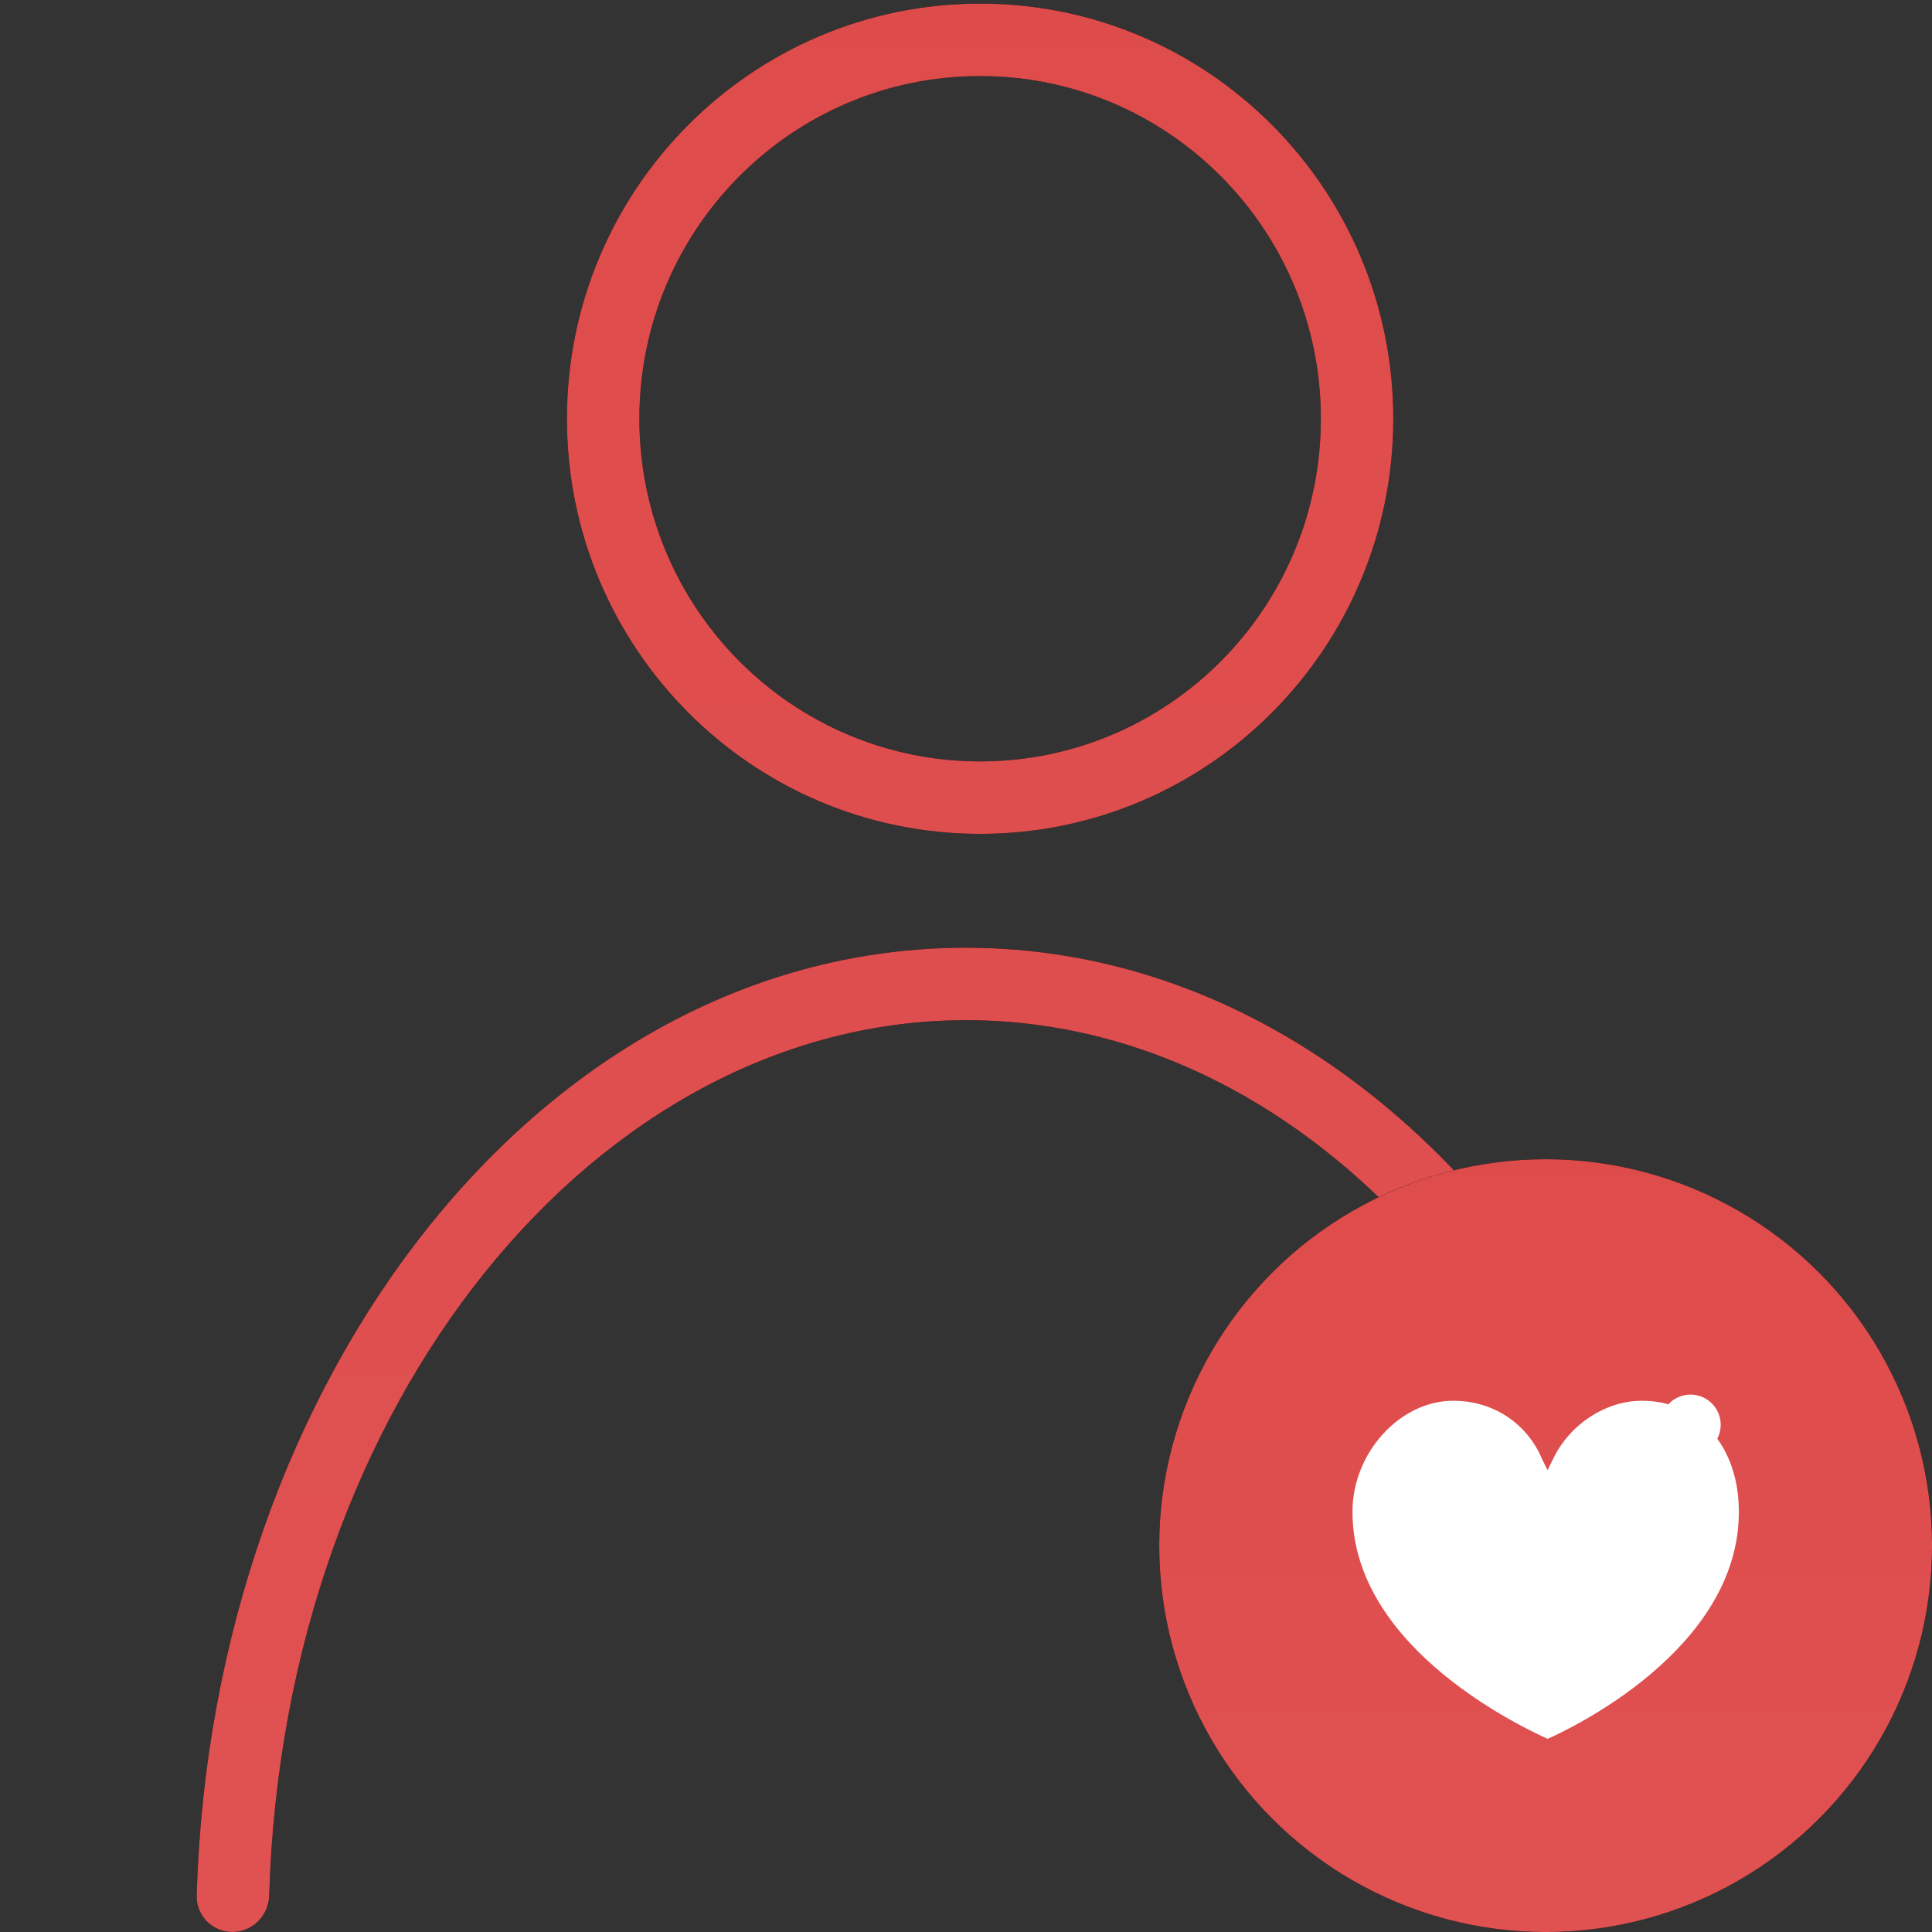
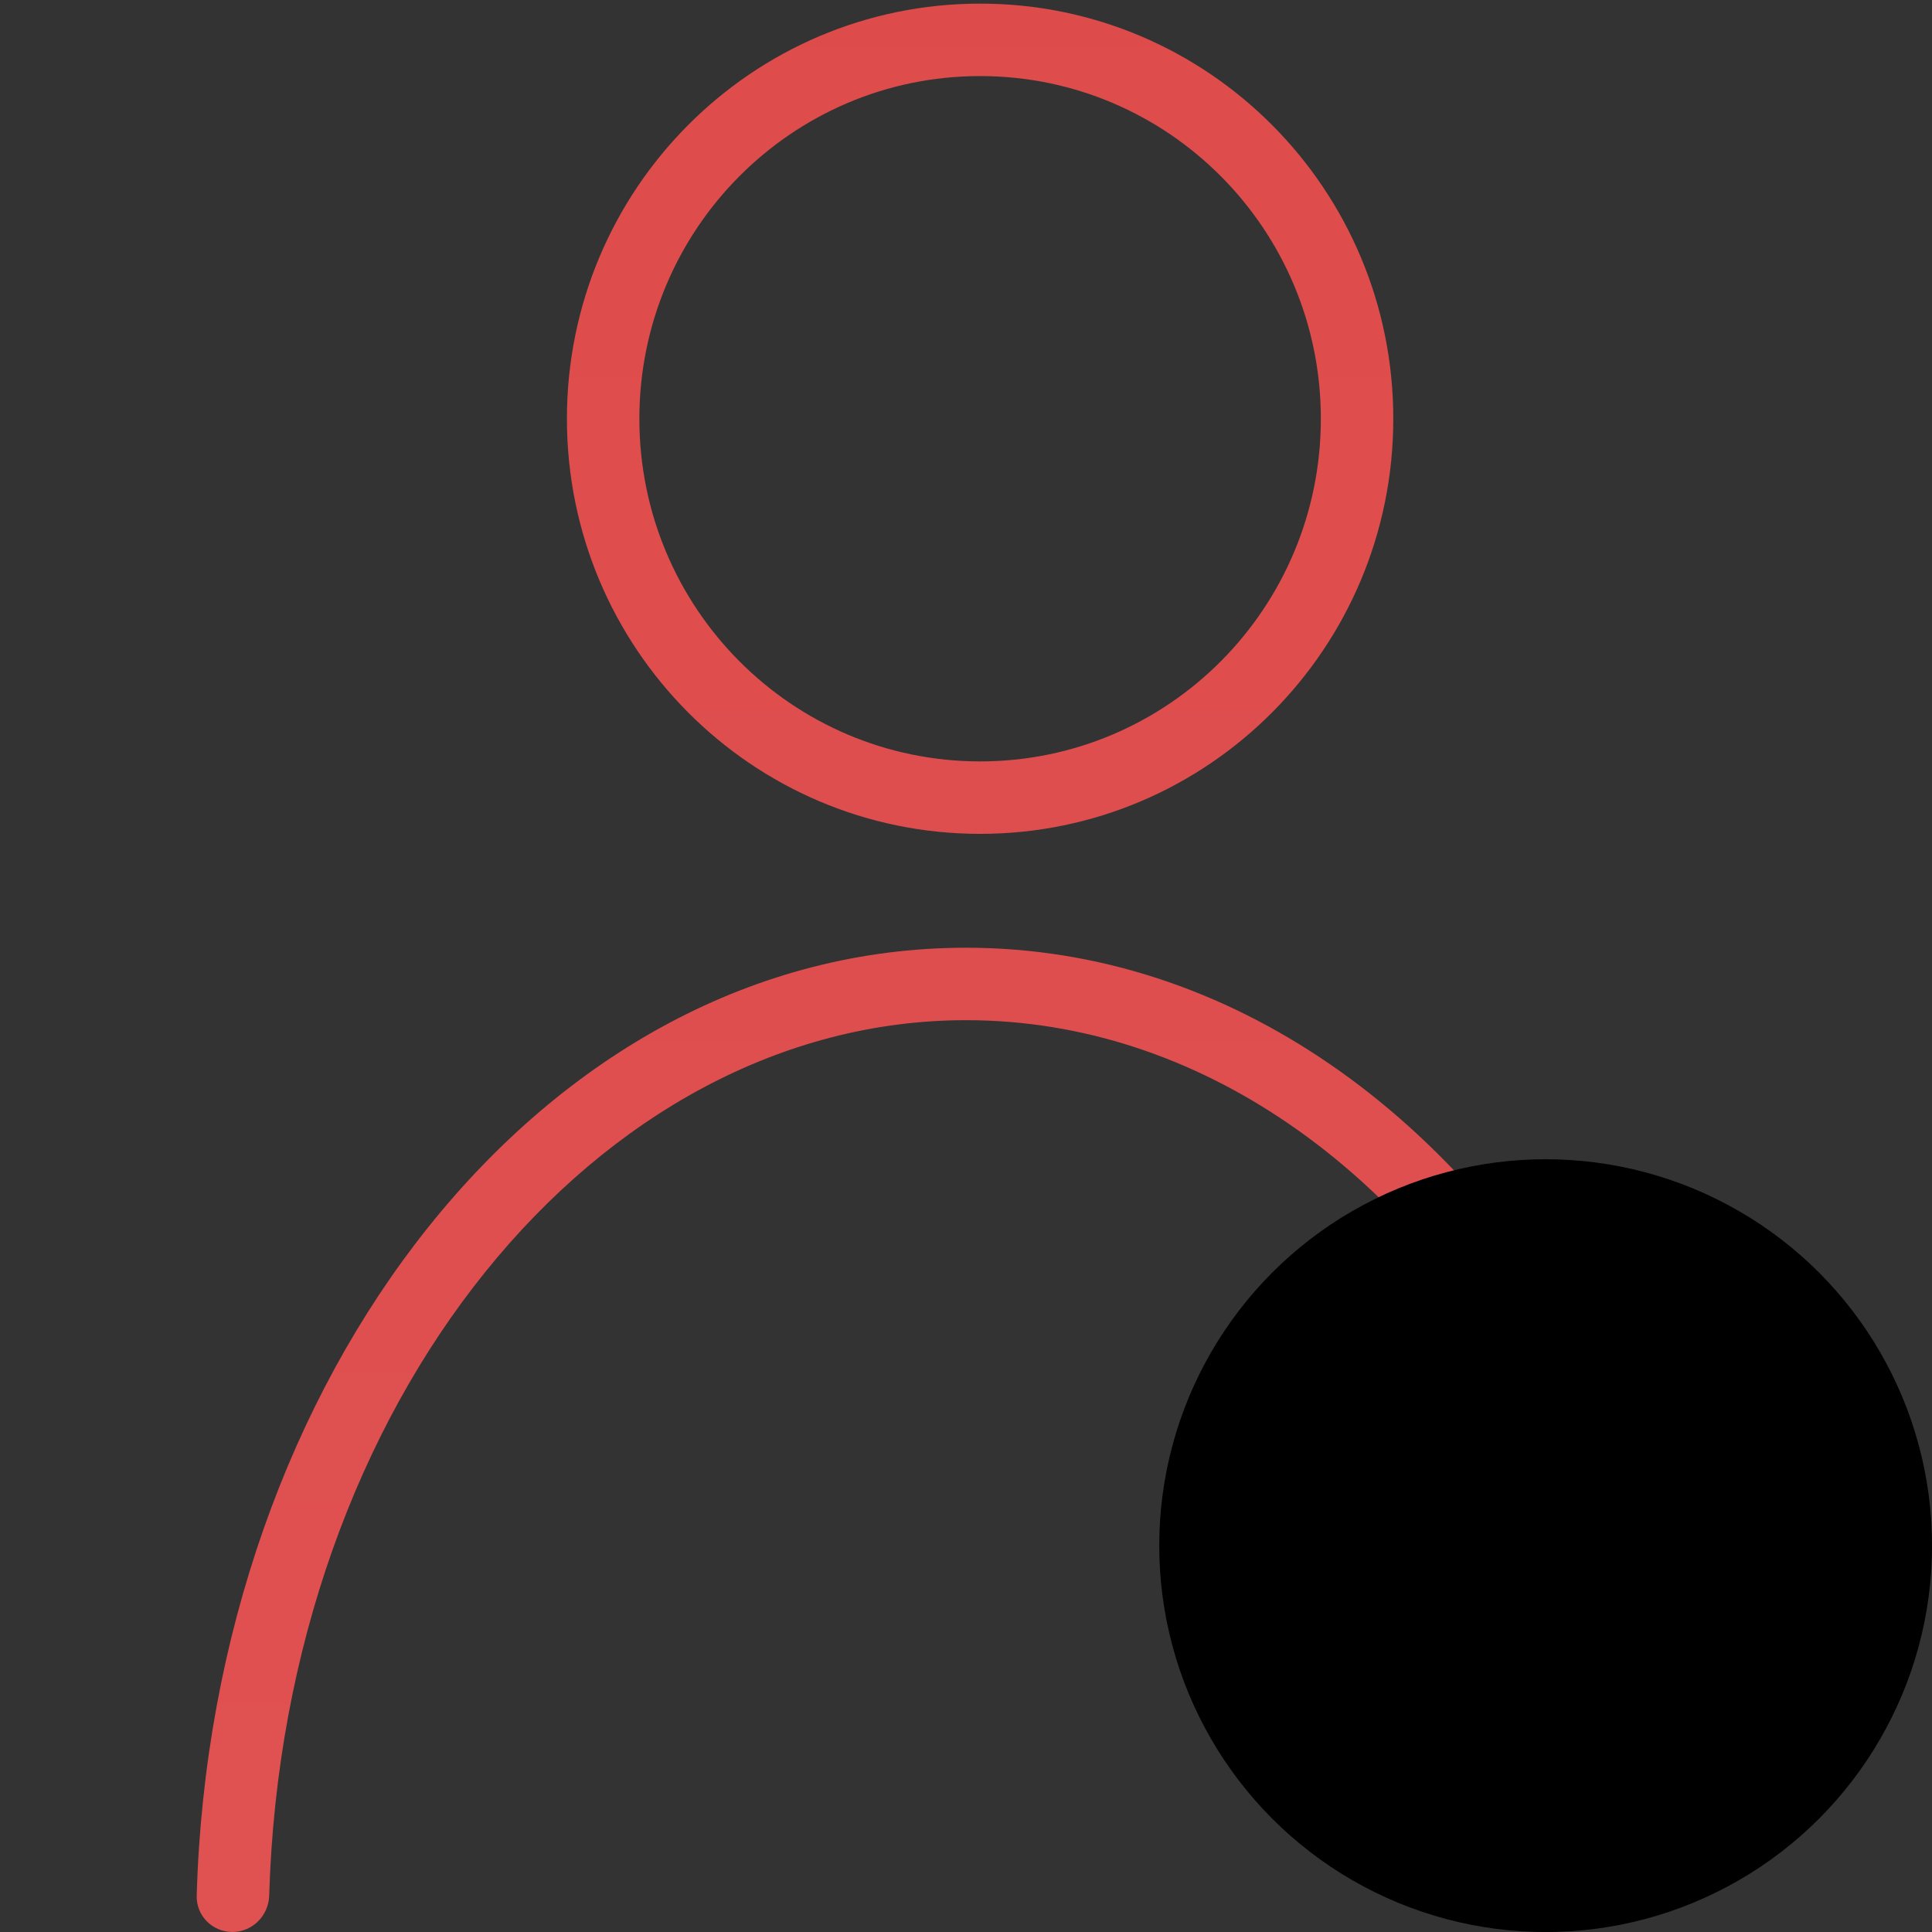
<svg xmlns="http://www.w3.org/2000/svg" width="48" height="48" viewBox="0 0 48 48" fill="none">
  <rect x="0" y="0" width="48" height="48" fill="#333333" stroke="none" />
  <g clip-path="url(#clip0_6471_114357)">
-     <path fill-rule="evenodd" clip-rule="evenodd" d="M15.885 10.404C15.885 5.697 19.68 1.89 24.351 1.89C29.022 1.89 32.816 5.697 32.816 10.404C32.816 15.11 29.022 18.917 24.351 18.917C19.68 18.917 15.885 15.11 15.885 10.404ZM24.351 0.09C18.677 0.09 14.085 4.712 14.085 10.404C14.085 16.095 18.677 20.717 24.351 20.717C30.025 20.717 34.616 16.095 34.616 10.404C34.616 4.712 30.025 0.09 24.351 0.09ZM5.774 47.999C6.271 47.999 6.673 47.595 6.688 47.098C7.052 34.795 14.854 25.346 24 25.346C29.763 25.346 34.961 29.055 38.146 34.928C38.383 35.365 38.929 35.528 39.366 35.291C39.803 35.054 39.965 34.508 39.728 34.071C36.321 27.786 30.596 23.546 24 23.546C13.48 23.546 5.255 34.221 4.887 47.098C4.873 47.595 5.277 47.999 5.774 47.999Z" fill="black" />
    <path fill-rule="evenodd" clip-rule="evenodd" d="M15.885 10.404C15.885 5.697 19.68 1.89 24.351 1.89C29.022 1.89 32.816 5.697 32.816 10.404C32.816 15.11 29.022 18.917 24.351 18.917C19.68 18.917 15.885 15.11 15.885 10.404ZM24.351 0.09C18.677 0.09 14.085 4.712 14.085 10.404C14.085 16.095 18.677 20.717 24.351 20.717C30.025 20.717 34.616 16.095 34.616 10.404C34.616 4.712 30.025 0.09 24.351 0.09ZM5.774 47.999C6.271 47.999 6.673 47.595 6.688 47.098C7.052 34.795 14.854 25.346 24 25.346C29.763 25.346 34.961 29.055 38.146 34.928C38.383 35.365 38.929 35.528 39.366 35.291C39.803 35.054 39.965 34.508 39.728 34.071C36.321 27.786 30.596 23.546 24 23.546C13.48 23.546 5.255 34.221 4.887 47.098C4.873 47.595 5.277 47.999 5.774 47.999Z" fill="url(#paint0_linear_6471_114357)" />
    <circle cx="38.401" cy="38.401" r="9.6" fill="black" />
-     <circle cx="38.401" cy="38.401" r="9.6" fill="url(#paint1_linear_6471_114357)" />
-     <path fill-rule="evenodd" clip-rule="evenodd" d="M42.474 34.817C42.795 35.078 42.844 35.551 42.582 35.872L37.697 41.872C37.565 42.034 37.371 42.134 37.162 42.147C36.953 42.16 36.748 42.085 36.597 41.941L34.283 39.73C33.983 39.444 33.972 38.969 34.258 38.67C34.544 38.37 35.019 38.359 35.319 38.646L37.046 40.295L41.419 34.925C41.681 34.604 42.153 34.555 42.474 34.817Z" fill="white" />
-     <path d="M40.794 34.801C39.887 34.801 38.98 35.396 38.574 36.274L38.449 36.525L38.323 36.274C37.948 35.365 37.104 34.801 36.103 34.801C34.79 34.801 33.602 36.086 33.602 37.559C33.602 41.007 37.979 42.981 38.449 43.201C38.949 42.981 43.202 41.005 43.202 37.559C43.202 35.929 42.201 34.801 40.794 34.801Z" fill="white" />
  </g>
  <defs>
    <linearGradient id="paint0_linear_6471_114357" x1="22.866" y1="-620.607" x2="22.866" y2="425.254" gradientUnits="userSpaceOnUse">
      <stop stop-color="#CC0000" />
      <stop offset="1" stop-color="#EB7F7F" />
    </linearGradient>
    <linearGradient id="paint1_linear_6471_114357" x1="38.678" y1="-219.946" x2="38.678" y2="199.187" gradientUnits="userSpaceOnUse">
      <stop stop-color="#CC0000" />
      <stop offset="1" stop-color="#EB7F7F" />
    </linearGradient>
    <clipPath id="clip0_6471_114357">
      <rect width="48" height="48" fill="white" />
    </clipPath>
  </defs>
</svg>